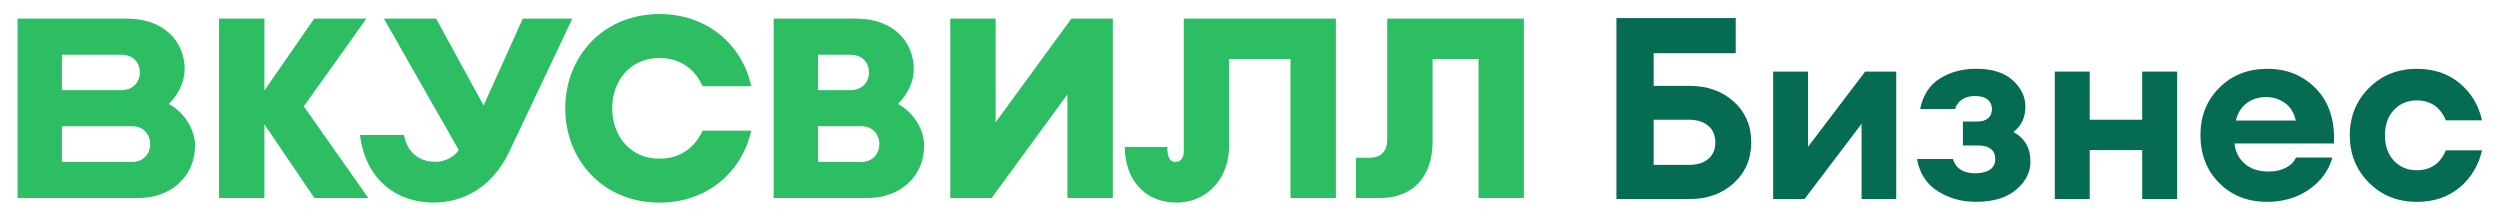
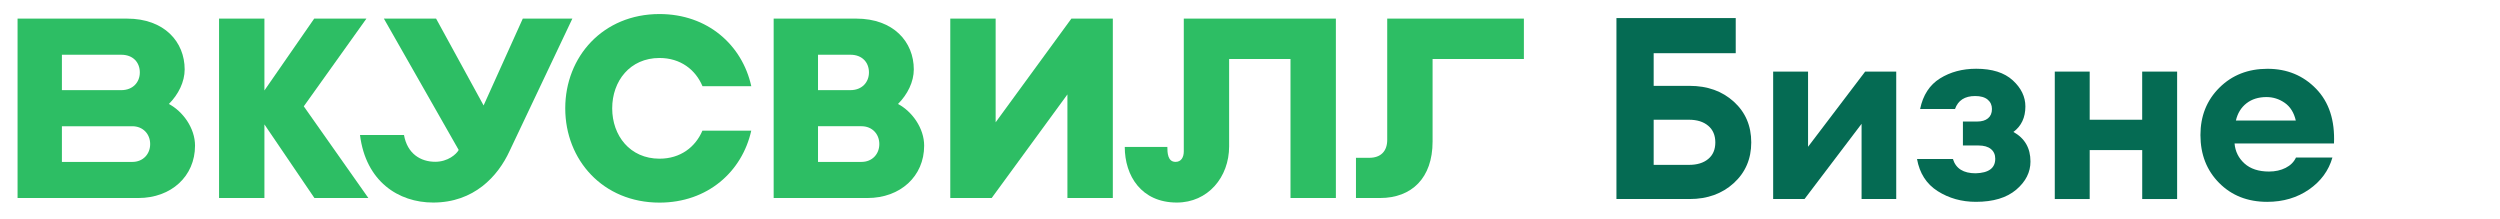
<svg xmlns="http://www.w3.org/2000/svg" width="240" height="21" viewBox="0 0 240 21" fill="none">
  <path d="M83.285 19.009H74.271V1.786H82.193C85.78 1.786 87.725 4.021 87.725 6.664C87.725 7.851 87.128 9.064 86.208 9.981C87.56 10.696 88.719 12.304 88.719 13.979C88.723 16.932 86.42 19.009 83.285 19.009ZM78.529 15.543H82.705C83.737 15.543 84.414 14.781 84.414 13.844V13.817C84.414 12.88 83.737 12.118 82.705 12.118H78.529V15.543ZM78.529 8.653H81.64C82.756 8.653 83.42 7.891 83.42 6.954C83.42 6.017 82.796 5.255 81.64 5.255H78.529V8.653Z" fill="#2DBE64" />
  <path d="M35.362 19.009L29.163 10.207L35.177 1.786H30.164L25.384 8.683V1.786H21.029V19.009H25.384V11.943L30.184 19.009H35.362Z" fill="#2DBE64" />
  <path d="M113.644 1.786V14.529C113.644 15.102 113.391 15.54 112.855 15.54C112.1 15.54 112.066 14.677 112.066 14.104H107.977C107.977 16.868 109.561 19.444 112.976 19.444C115.95 19.444 117.996 17.023 117.996 14.05V5.663H123.888V19.009H128.244V1.786H113.644Z" fill="#2DBE64" />
  <path d="M54.947 1.787L48.917 14.502C47.801 16.923 45.502 19.444 41.585 19.444C38.251 19.444 35.116 17.418 34.56 12.959H38.783C39.097 14.742 40.364 15.531 41.78 15.531C42.994 15.531 43.81 14.809 44.035 14.398L36.852 1.787H41.865L46.426 10.123L50.188 1.787H54.947Z" fill="#2DBE64" />
  <path d="M13.285 19.009H1.686V1.787H12.196C15.783 1.787 17.728 4.022 17.728 6.665C17.728 7.851 17.132 9.065 16.211 9.982C17.563 10.697 18.723 12.305 18.723 13.98C18.723 16.933 16.42 19.009 13.285 19.009ZM5.943 15.544H12.705C13.737 15.544 14.415 14.782 14.415 13.845V13.818C14.415 12.881 13.737 12.119 12.705 12.119H5.943V15.544ZM5.943 8.654H11.643C12.759 8.654 13.423 7.892 13.423 6.955C13.423 6.018 12.8 5.256 11.643 5.256H5.943V8.654Z" fill="#2DBE64" />
  <path d="M67.431 12.544C66.76 14.121 65.321 15.234 63.312 15.234C60.477 15.234 58.771 13.019 58.771 10.403V10.396C58.771 7.78 60.477 5.566 63.312 5.566C65.327 5.566 66.77 6.685 67.438 8.272H72.123C71.25 4.325 67.94 1.348 63.312 1.348C57.884 1.348 54.264 5.444 54.264 10.396V10.403C54.264 15.352 57.881 19.451 63.312 19.451C67.933 19.451 71.24 16.481 72.12 12.547H67.431V12.544Z" fill="#2DBE64" />
  <path d="M102.853 1.786L95.582 11.741V1.786H91.227V19.009H95.201L102.472 9.064V19.009H106.831V1.786H102.853Z" fill="#2DBE64" />
-   <path d="M133.173 1.786V13.433C133.173 14.512 132.556 15.149 131.457 15.149H130.173V19.009H132.482C135.516 19.009 137.528 17.097 137.528 13.592V5.663H141.938V19.009H146.293V1.786H133.173Z" fill="#2DBE64" />
+   <path d="M133.173 1.786V13.433C133.173 14.512 132.556 15.149 131.457 15.149H130.173V19.009H132.482C135.516 19.009 137.528 17.097 137.528 13.592V5.663H141.938H146.293V1.786H133.173Z" fill="#2DBE64" />
  <path d="M158.752 8.242H162.2C163.913 8.242 165.328 8.748 166.444 9.759C167.56 10.77 168.12 12.075 168.12 13.673C168.12 15.254 167.56 16.555 166.444 17.576C165.328 18.595 163.913 19.107 162.2 19.107H155.178V1.733H166.63V5.11H158.752V8.242ZM163.987 15.264C164.442 14.89 164.671 14.357 164.671 13.673C164.671 12.989 164.442 12.453 163.987 12.072C163.532 11.687 162.918 11.495 162.153 11.495H158.752V15.827H162.153C162.918 15.827 163.532 15.642 163.987 15.264Z" fill="#056B53" />
  <path d="M173.233 19.107H170.223V6.873H173.573V14.091L179.055 6.873H182.038V19.107H178.711V11.886L173.233 19.107Z" fill="#056B53" />
  <path d="M189.687 19.376C188.318 19.376 187.095 19.032 186.016 18.348C184.94 17.664 184.28 16.636 184.034 15.267H187.482C187.759 16.18 188.487 16.636 189.66 16.636C190.917 16.602 191.544 16.137 191.544 15.24C191.544 14.849 191.406 14.539 191.13 14.309C190.853 14.08 190.452 13.966 189.93 13.966H188.44V11.667H189.808C190.25 11.667 190.594 11.566 190.847 11.36C191.099 11.154 191.227 10.858 191.227 10.466C191.227 10.092 191.089 9.789 190.813 9.56C190.536 9.331 190.135 9.219 189.613 9.219C188.618 9.219 187.974 9.634 187.681 10.466H184.33C184.607 9.128 185.244 8.151 186.238 7.53C187.233 6.91 188.392 6.6 189.714 6.6C191.248 6.6 192.417 6.971 193.226 7.712C194.036 8.454 194.437 9.29 194.437 10.22C194.437 11.282 194.052 12.098 193.287 12.668C194.379 13.271 194.925 14.219 194.925 15.506C194.925 16.534 194.47 17.434 193.557 18.21C192.64 18.988 191.352 19.376 189.687 19.376Z" fill="#056B53" />
  <path d="M197.259 19.107V6.873H200.61V11.495H205.65V6.873H209.004V19.107H205.653V14.408H200.61V19.107H197.259Z" fill="#056B53" />
  <path d="M217.653 19.377C215.776 19.377 214.239 18.773 213.042 17.567C211.842 16.36 211.242 14.826 211.242 12.965C211.242 11.138 211.848 9.621 213.065 8.414C214.279 7.208 215.82 6.604 217.677 6.604C219.551 6.604 221.109 7.245 222.349 8.526C223.59 9.807 224.159 11.556 224.062 13.774H214.518C214.582 14.54 214.903 15.18 215.472 15.696C216.042 16.208 216.827 16.468 217.822 16.468C218.425 16.468 218.961 16.35 219.423 16.114C219.888 15.878 220.219 15.547 220.414 15.123H223.913C223.553 16.38 222.804 17.401 221.662 18.194C220.525 18.979 219.187 19.377 217.653 19.377ZM217.583 9.318C216.817 9.318 216.177 9.517 215.661 9.918C215.149 10.319 214.808 10.868 214.646 11.57H220.397C220.219 10.804 219.861 10.238 219.332 9.871C218.8 9.503 218.216 9.318 217.583 9.318Z" fill="#056B53" />
-   <path d="M232.014 19.377C230.17 19.377 228.636 18.76 227.412 17.529C226.189 16.299 225.579 14.785 225.579 12.992C225.579 11.198 226.192 9.685 227.412 8.454C228.636 7.224 230.17 6.607 232.014 6.607C233.645 6.607 235.011 7.066 236.113 7.976C237.215 8.889 237.937 10.079 238.277 11.549H234.802C234.262 10.278 233.335 9.641 232.014 9.641C231.117 9.641 230.382 9.948 229.813 10.558C229.243 11.168 228.956 11.981 228.956 12.992C228.956 14.003 229.243 14.816 229.813 15.426C230.382 16.036 231.117 16.343 232.014 16.343C233.335 16.343 234.266 15.706 234.802 14.435H238.277C237.933 15.901 237.212 17.094 236.113 18.008C235.011 18.918 233.645 19.377 232.014 19.377Z" fill="#056B53" />
</svg>